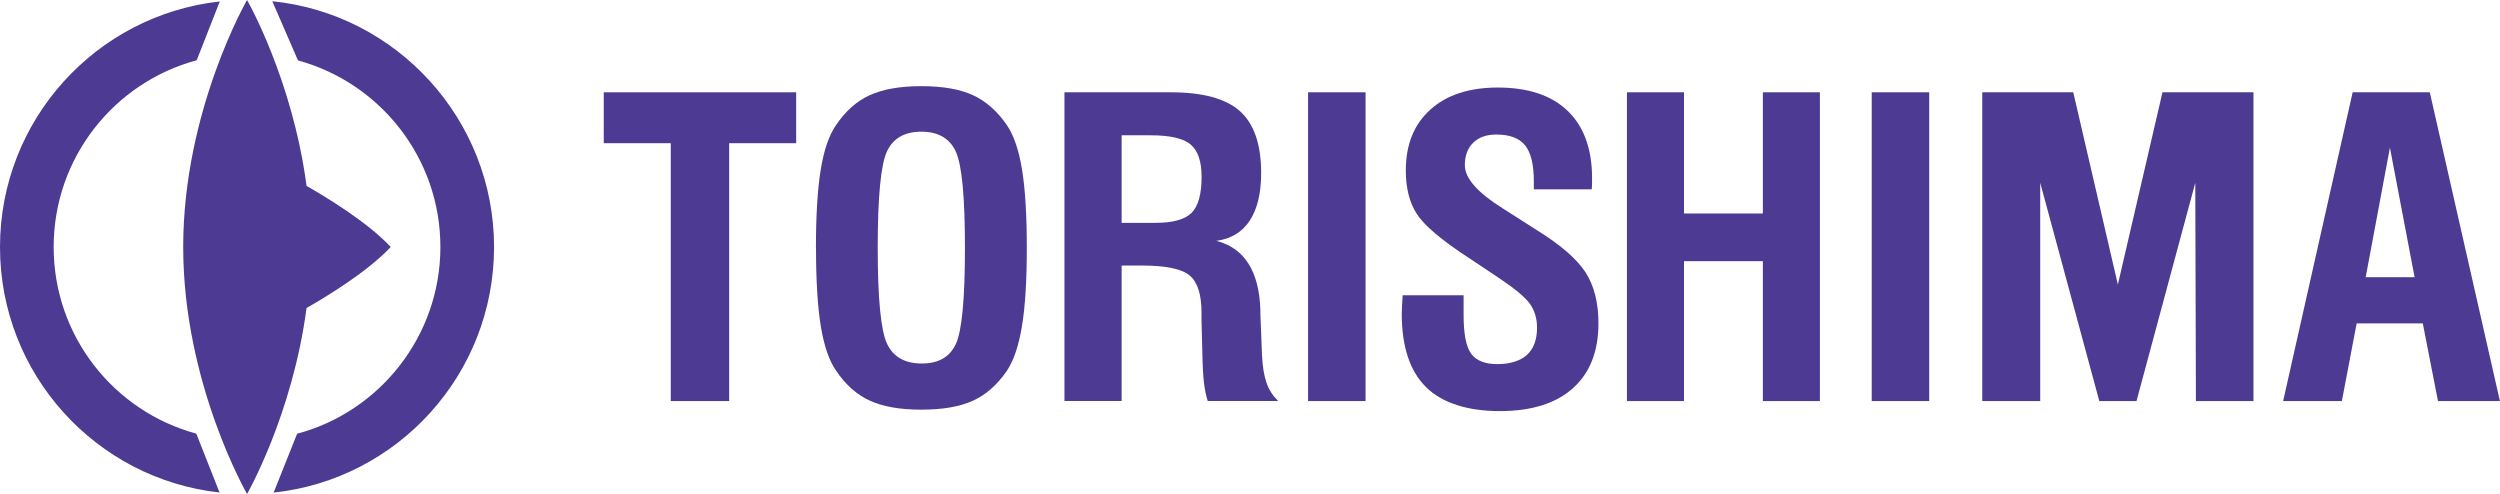
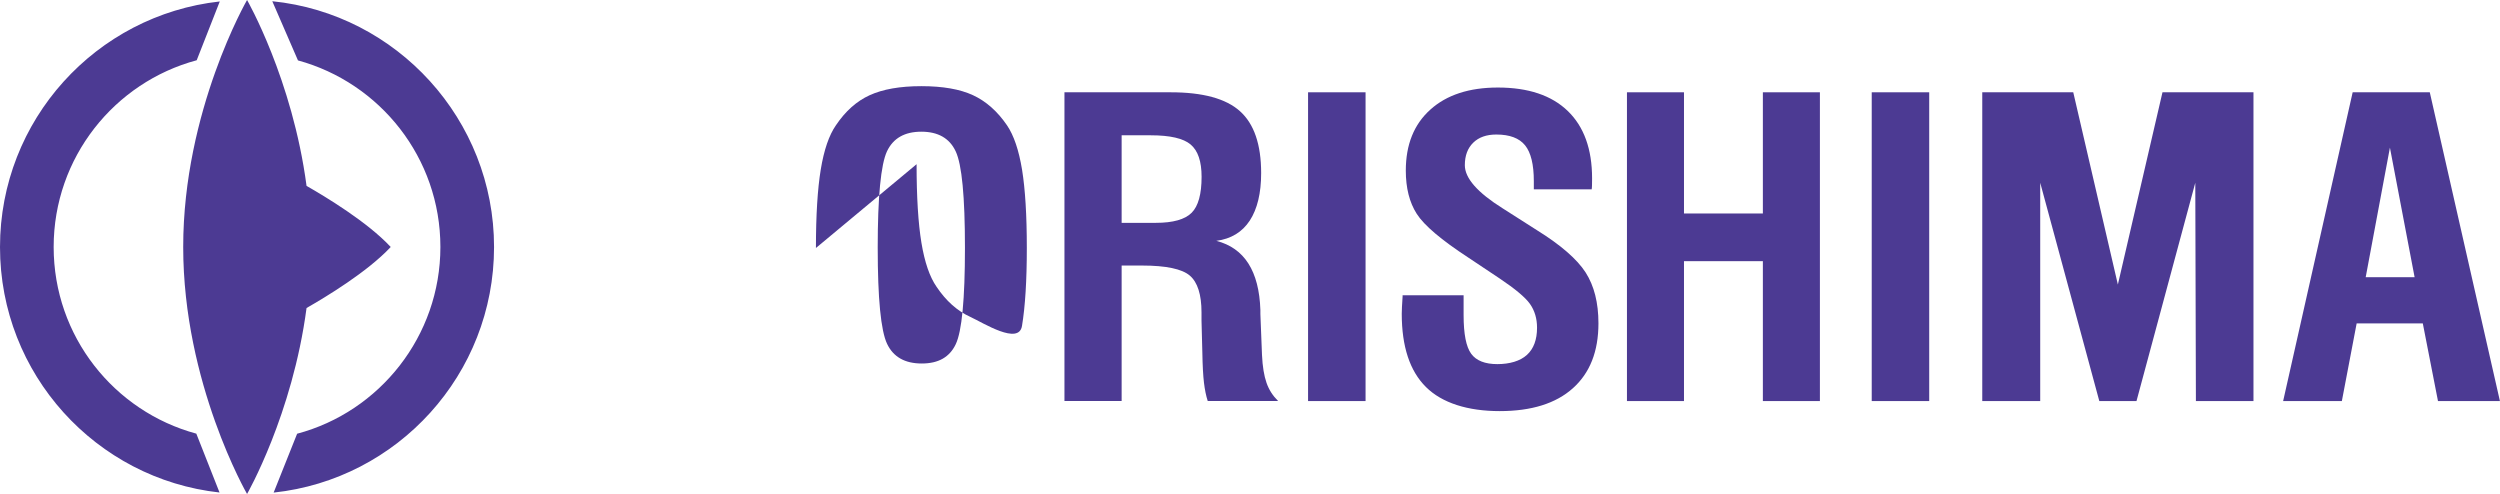
<svg xmlns="http://www.w3.org/2000/svg" id="_レイヤー_2" data-name="レイヤー 2" viewBox="0 0 326.13 64.44">
  <defs>
    <style>
      .cls-1 {
        fill: #4c3a93;
      }
    </style>
  </defs>
  <g id="_レイヤー_1-2" data-name="レイヤー 1">
    <g>
      <path class="cls-1" d="M28.65,64.25C12.53,62.48,0,48.81,0,32.23S12.54,1.97,28.67.19l-3.01,7.67c-10.74,2.88-18.66,12.7-18.66,24.36s7.89,21.45,18.61,24.35l3.03,7.68ZM35.7,64.26c16.17-1.73,28.75-15.42,28.75-32.04S51.77,1.81,35.52.16l3.35,7.72c10.7,2.92,18.58,12.71,18.58,24.34s-7.93,21.5-18.69,24.36l-3.06,7.67ZM32.23,0s-8.33,14.43-8.33,32.22,8.33,32.22,8.33,32.22c0,0,5.92-10.33,7.76-24.26,2.47-1.41,7.95-4.71,10.98-7.96-3.02-3.25-8.51-6.56-10.98-7.97-1.84-13.93-7.76-24.25-7.76-24.25ZM50.97,32.22s0,0,.01,0h0s-.01,0-.01,0Z" />
      <g>
-         <path class="cls-1" d="M87.5,52.32V18.68h-8.74v-6.64h25.1v6.64h-8.74v33.64h-7.61Z" />
-         <path class="cls-1" d="M106.44,32.35c0-4.27.21-7.68.63-10.24.42-2.55,1.08-4.48,1.98-5.77,1.23-1.83,2.69-3.14,4.4-3.92,1.71-.78,3.95-1.18,6.74-1.18s5.03.39,6.74,1.18c1.7.79,3.18,2.09,4.43,3.92.9,1.32,1.55,3.26,1.97,5.8.41,2.55.62,5.94.62,10.2s-.21,7.63-.63,10.18c-.42,2.55-1.07,4.49-1.95,5.82-1.25,1.83-2.72,3.14-4.43,3.92-1.71.79-3.95,1.18-6.74,1.18s-5.03-.39-6.74-1.18c-1.71-.78-3.17-2.09-4.4-3.92-.9-1.29-1.56-3.21-1.98-5.76-.42-2.55-.63-5.96-.63-10.24ZM114.5,32.34c0,6.62.41,10.79,1.22,12.51.81,1.71,2.32,2.57,4.52,2.57s3.64-.84,4.44-2.52c.8-1.68,1.2-5.87,1.2-12.56s-.4-10.89-1.21-12.6c-.8-1.71-2.3-2.56-4.48-2.56s-3.67.85-4.48,2.56c-.8,1.71-1.21,5.91-1.21,12.6Z" />
+         <path class="cls-1" d="M106.44,32.35c0-4.27.21-7.68.63-10.24.42-2.55,1.08-4.48,1.98-5.77,1.23-1.83,2.69-3.14,4.4-3.92,1.71-.78,3.95-1.18,6.74-1.18s5.03.39,6.74,1.18c1.7.79,3.18,2.09,4.43,3.92.9,1.32,1.55,3.26,1.97,5.8.41,2.55.62,5.94.62,10.2s-.21,7.63-.63,10.18s-5.03-.39-6.74-1.18c-1.71-.78-3.17-2.09-4.4-3.92-.9-1.29-1.56-3.21-1.98-5.76-.42-2.55-.63-5.96-.63-10.24ZM114.5,32.34c0,6.62.41,10.79,1.22,12.51.81,1.71,2.32,2.57,4.52,2.57s3.64-.84,4.44-2.52c.8-1.68,1.2-5.87,1.2-12.56s-.4-10.89-1.21-12.6c-.8-1.71-2.3-2.56-4.48-2.56s-3.67.85-4.48,2.56c-.8,1.71-1.21,5.91-1.21,12.6Z" />
        <path class="cls-1" d="M138.86,52.32V12.04h13.86c4.19,0,7.21.82,9.04,2.47,1.84,1.65,2.76,4.34,2.76,8.07,0,2.62-.5,4.68-1.48,6.19-.99,1.51-2.44,2.39-4.37,2.65,3.67.94,5.58,3.95,5.75,9.02v.53l.21,5.33c.07,1.52.27,2.73.59,3.64.32.92.83,1.7,1.51,2.37h-9.18c-.22-.68-.38-1.47-.49-2.39-.11-.92-.18-2.21-.21-3.88l-.11-4.21v-1.07c0-2.33-.51-3.94-1.53-4.81-1.02-.87-3.1-1.31-6.25-1.31h-2.64v17.67h-7.48ZM146.34,29.07h4.44c2.24,0,3.8-.44,4.67-1.31.87-.87,1.3-2.44,1.3-4.69,0-2.01-.47-3.41-1.43-4.22-.95-.8-2.68-1.2-5.2-1.2h-3.8v11.42Z" />
        <path class="cls-1" d="M170.64,52.32V12.04h7.5v40.28h-7.5Z" />
        <path class="cls-1" d="M182.96,38.52h7.97v2.58c0,2.47.33,4.15.99,5.05.66.9,1.8,1.35,3.41,1.35s2.98-.4,3.86-1.2c.88-.8,1.32-1.99,1.32-3.55,0-1.2-.31-2.23-.92-3.1-.61-.86-1.94-1.97-3.97-3.33l-4.08-2.72c-3.52-2.3-5.76-4.2-6.72-5.7-.96-1.5-1.43-3.38-1.43-5.65,0-3.38,1.06-6.03,3.2-7.95,2.13-1.92,5.07-2.88,8.81-2.88,3.96,0,7.01,1.02,9.12,3.06,2.11,2.04,3.17,4.97,3.17,8.78,0,.38,0,.68-.01.89,0,.21-.02.39-.04.55h-7.55v-1.07c0-2.17-.38-3.73-1.14-4.67-.76-.94-2.01-1.41-3.75-1.41-1.28,0-2.28.35-3.01,1.06-.73.71-1.1,1.69-1.1,2.94,0,1.69,1.64,3.56,4.92,5.62.04.02.06.04.08.05l4.39,2.8c3.14,1.95,5.26,3.8,6.37,5.53,1.11,1.74,1.67,3.94,1.67,6.63,0,3.66-1.11,6.48-3.34,8.47-2.22,1.99-5.41,2.98-9.54,2.98s-7.51-1.04-9.62-3.14c-2.11-2.09-3.16-5.28-3.16-9.56,0-.45.04-1.2.11-2.25v-.16Z" />
        <path class="cls-1" d="M212.24,52.32V12.04h7.44v15.81h10.29v-15.81h7.44v40.28h-7.44v-18.25h-10.29v18.25h-7.44Z" />
        <path class="cls-1" d="M244.17,52.32V12.04h7.5v40.28h-7.5Z" />
        <path class="cls-1" d="M258.59,52.32V12.04h11.87l5.82,25.08,5.82-25.08h11.87v40.28h-7.51l-.08-28.48-7.67,28.48h-4.85l-7.71-28.48v28.48h-7.56Z" />
        <path class="cls-1" d="M297.84,52.32l9.07-40.28h10.06l9.15,40.28h-8.08l-1.98-10.13h-8.63l-1.93,10.13h-7.66ZM308.61,36.16h6.38l-3.22-16.9-3.16,16.9Z" />
      </g>
    </g>
  </g>
</svg>